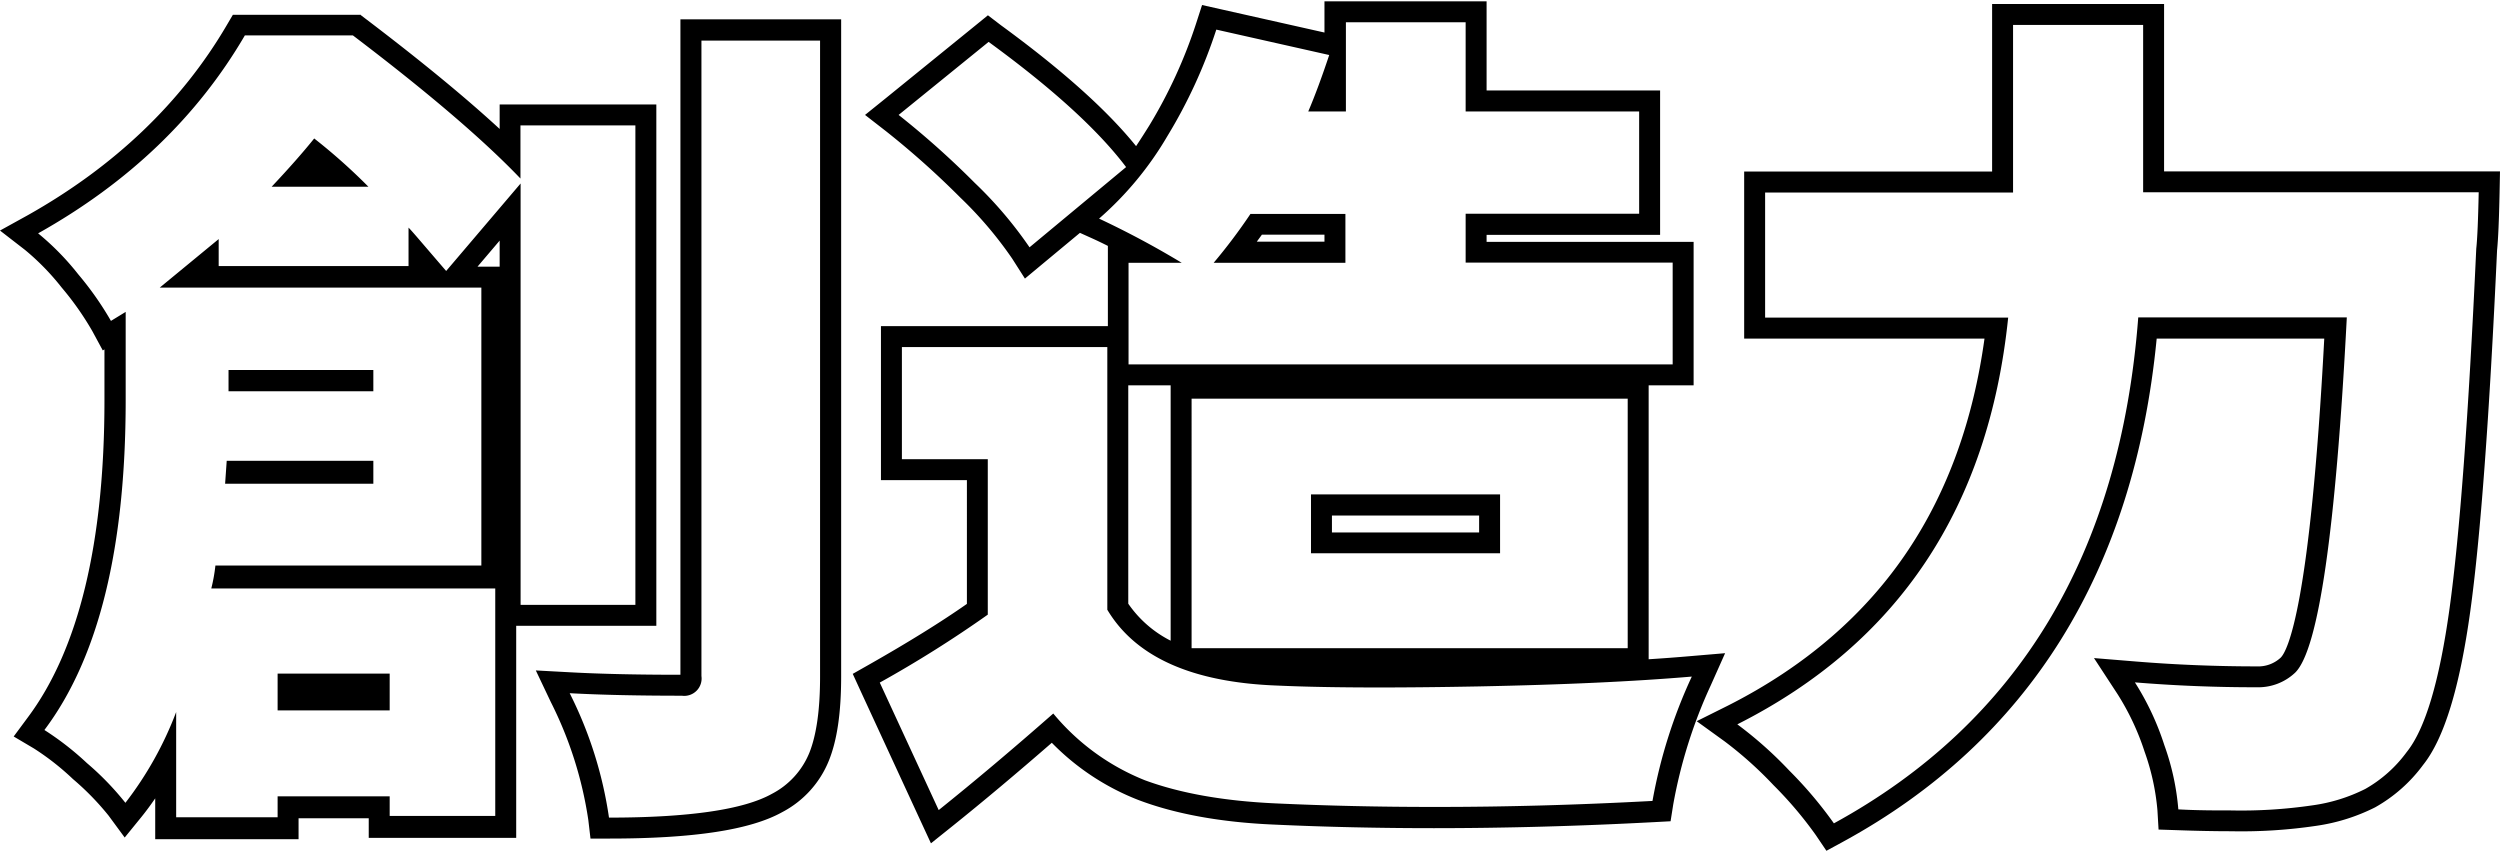
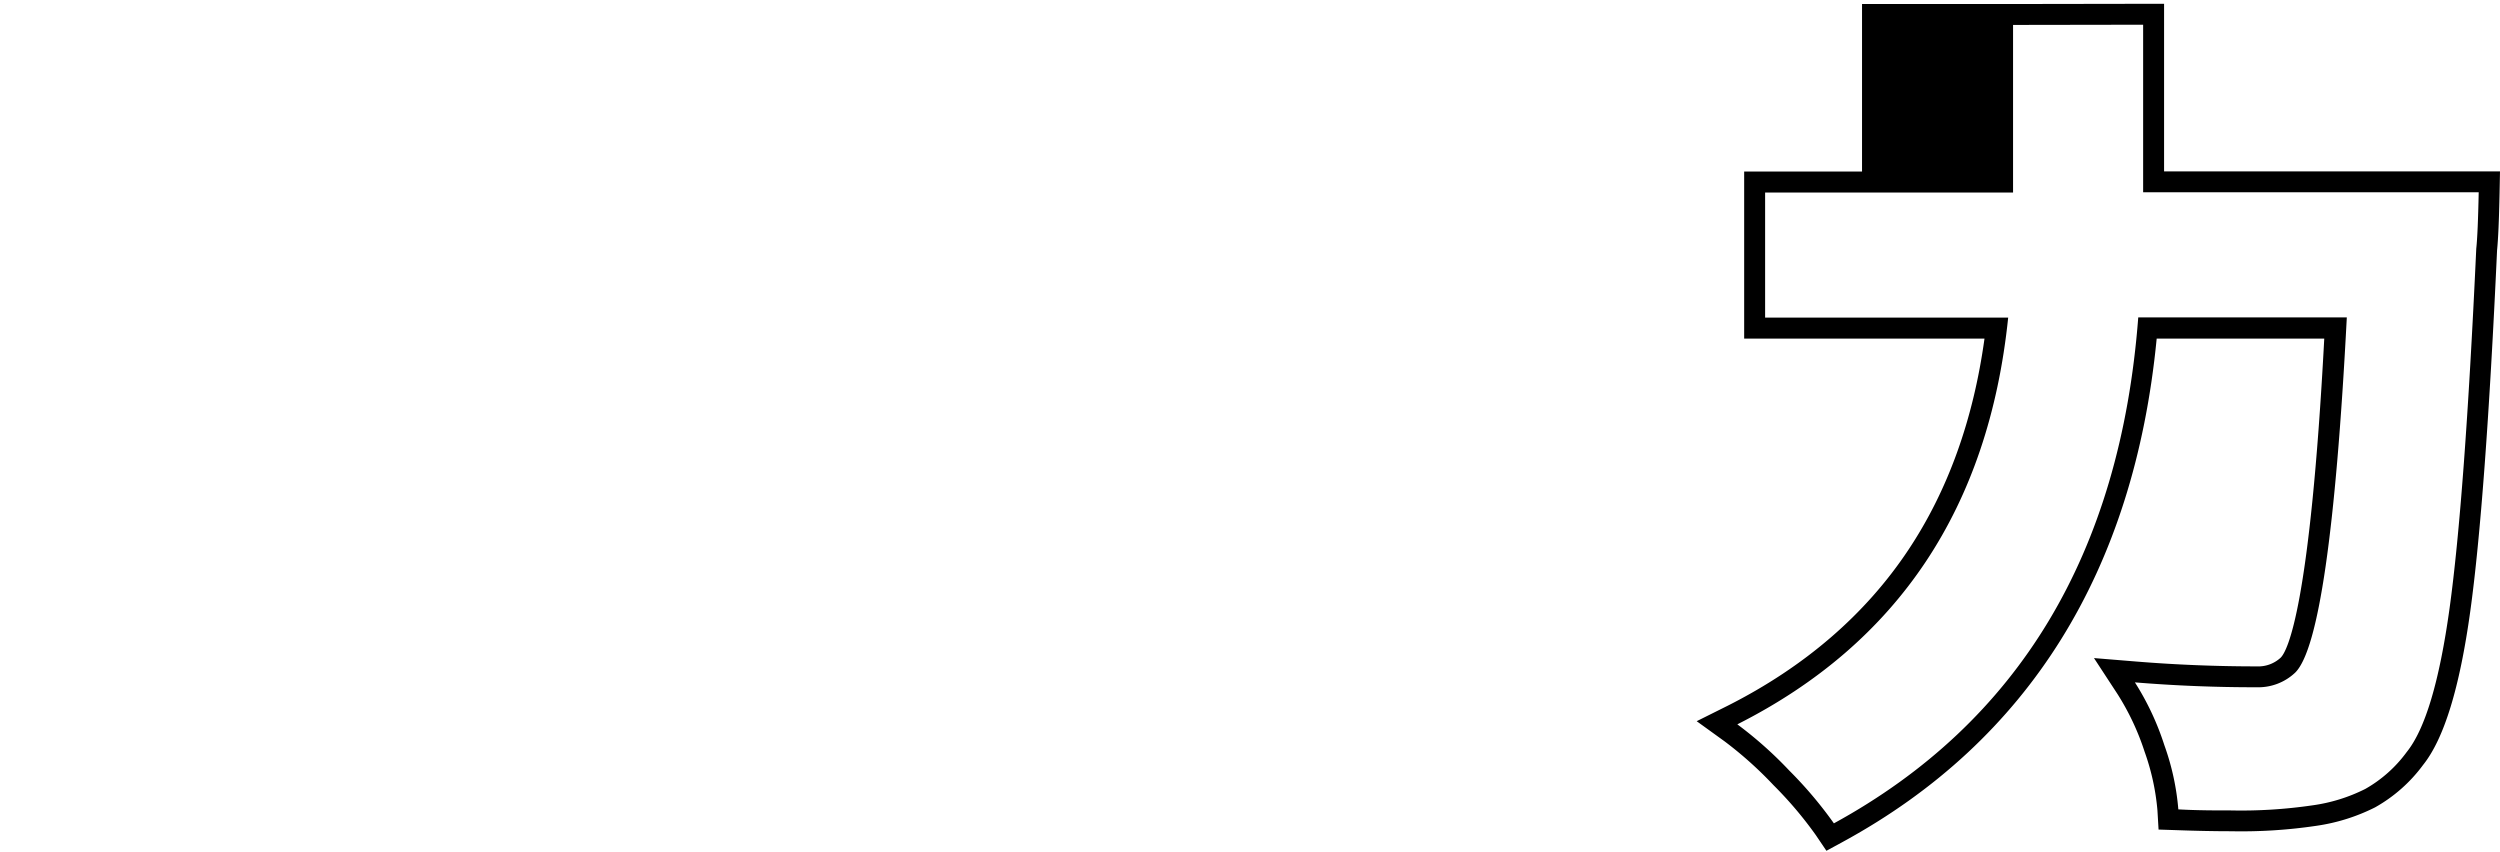
<svg xmlns="http://www.w3.org/2000/svg" viewBox="0 0 358.05 121.66" width="355" height="121">
-   <path d="M50.54 4.88q16.05 12.18 24 20.5v-7.61H91v68.67H74.56V26.09L63.9 38.62c-3.13-3.62-4.9-5.74-5.39-6.21v5.51H31.32v-3.87L22.88 41h46.06v39.81H30.85a23.65 23.65 0 01-.59 3.28h40.67v32.58H55.81v-2.81H39.76v3H25.23v-15.07a50.43 50.43 0 01-7.27 13 40.94 40.94 0 00-5.51-5.69 41.93 41.93 0 00-6.09-4.74Q18 88.89 18 57.14V44.48l-2.11 1.29a45.4 45.4 0 00-4.69-6.68 37.76 37.76 0 00-5.74-5.86Q24.88 22.34 35.07 4.88h15.47m-11.6 21.67h13.82A83.7 83.7 0 0045 19.64q-2.34 2.92-6.09 6.91m-6.21 29.3h20.77V52.8H32.73v3.05m-.47 13.24h21.21v-3.28h-21l-.23 3.28m7.5 32.46h16.07v-5.27H39.76v5.27m77.69-96v91.2q0 7-1.52 10.84a11.52 11.52 0 01-5.39 5.92q-6.09 3.39-23.32 3.4a58 58 0 00-5.63-17.82q6.57.36 16.06.36a2.49 2.49 0 002.81-2.82v-91h17m-65.9-3.7H33.35l-.87 1.48C26 14.48 16.39 23.65 4 30.62l-4 2.21 3.59 2.78A35.14 35.14 0 018.84 41a42 42 0 014.37 6.21L14.72 50l.24-.15v7.31c0 20.41-3.7 35.69-11 45.43l-2 2.7L4.85 107a37.16 37.16 0 015.6 4.39 38.42 38.42 0 015.1 5.23l2.31 3.14 2.44-3c.66-.82 1.3-1.69 1.93-2.61V120h20.53v-3h10.05v2.81h21.12V89.44H94V14.77H71.56v3.51c-5-4.61-11.44-9.89-19.21-15.79l-.8-.61zM68.39 38l3.17-3.73V38h-3.17zm52.06-35.42h-23v93.87c-6.17 0-11.45-.12-15.71-.35l-5-.27 2.16 4.55a55.57 55.57 0 015.36 16.88l.31 2.65h2.67c12.11 0 20.22-1.24 24.78-3.78a14.39 14.39 0 006.71-7.43c1.17-2.92 1.74-6.83 1.74-12V2.58zm89.46.42v12.77h24.85v14.65h-24.85v7h29.65V52h-77.93V37.45h7.62a128.51 128.51 0 00-11.84-6.33 47.45 47.45 0 009.79-11.83 72.25 72.25 0 007-15.24l16.17 3.64c-1 3-2 5.74-3 8.08h5.39V3h17.22m-36.16 34.45h18.87v-7h-13.6a80 80 0 01-5.27 7M141.59 5.81q13.71 10 19.69 17.93l-13.83 11.49A58.11 58.11 0 00139.6 26a123.71 123.71 0 00-10.9-9.73l12.89-10.46m17 43.71v37.62Q164.68 97.34 183 98q6 .27 14.47.27 6.39 0 14.24-.15 18.29-.36 30.59-1.41a72.48 72.48 0 00-5.63 17.81q-16.15.87-31.31.86-11.65 0-22.71-.51t-18.65-3.3a32.86 32.86 0 01-13.15-9.57q-8.67 7.62-16.41 13.83L126 97.57a169 169 0 0015.47-9.73V65.58h-12.3V49.52h29.42m74.53 7.39v35.74h-62.46V56.91h62.46m-45.36 22.14h27.08v-8.43h-27.08v8.43M212.91 0h-23.22v4.47l-14.86-3.34-2.67-.6-.84 2.6a69.76 69.76 0 01-6.69 14.61c-.62 1-1.26 2-1.92 3-4.2-5.21-10.71-11-19.35-17.31L141.49 2l-1.78 1.45-12.89 10.46-2.93 2.36 3 2.33a122.07 122.07 0 0110.63 9.49 55.89 55.89 0 017.44 8.75l1.83 2.87 2.62-2.18 5.26-4.37 1.55.7c.76.34 1.58.73 2.45 1.17v11.49h-32.5v22.06h12.31V86.3c-3.71 2.6-8.39 5.5-13.95 8.66l-2.4 1.36 1.15 2.51 8.44 18.28 1.61 3.48 3-2.4c4.5-3.61 9.3-7.64 14.31-12a35.16 35.16 0 0012.36 8.18c5.25 2 11.82 3.22 19.53 3.54 7.37.34 15.06.51 22.84.51 10.1 0 20.69-.29 31.47-.86l2.42-.13.38-2.4A70.18 70.18 0 01245 98l2.07-4.64-5.07.43q-2.77.24-5.88.44V55h6.44V34.45h-29.65v-1h24.85V12.77h-24.85V0zm-32.22 33.42h9v1H180c.26-.36.51-.7.73-1zM161.59 55h6.07v36.57a16.33 16.33 0 01-6.07-5.3V55zm29.17 18.64h21.08v2.43h-21.08v-2.45z" />
-   <path d="M306.94 3.35v24H355c-.08 3.9-.19 6.6-.35 8.08q-1.65 35.78-3.82 51.48t-6.15 20.62a18.82 18.82 0 01-5.92 5.27 24.11 24.11 0 01-7.56 2.35 70.36 70.36 0 01-11.71.73c-2.26 0-4.77 0-7.51-.15a35.72 35.72 0 00-2-9.19 38.94 38.94 0 00-4.22-9q8.67.71 17.46.7a7.68 7.68 0 005.51-2.11q5-5 7.38-50.86h-29.87q-3.87 50.73-43.59 72.46a58.73 58.73 0 00-6.39-7.56 56.75 56.75 0 00-7.44-6.62q34.58-17.46 38.79-58.25H252.8V27.38h35.51v-24h18.63m3-3h-24.63v24H249.8V48.3h34.42c-1.61 11.7-5.28 21.83-10.92 30.29-6.14 9.23-14.83 16.72-25.83 22.28L243 103.1l4 2.89a55.06 55.06 0 017 6.27 55.61 55.61 0 016.06 7.15l1.52 2.25 2.39-1.3c26.58-14.5 41.68-38.74 44.91-72.06h24c-2.03 38.32-5.24 44.7-6.24 45.7a4.72 4.72 0 01-3.41 1.25c-5.75 0-11.54-.23-17.21-.69l-6.12-.5 3.36 5.14a36.14 36.14 0 013.89 8.27 33.29 33.29 0 011.84 8.42l.16 2.73 2.73.09c2.76.1 5.32.15 7.61.15a73 73 0 0012.21-.77 27.33 27.33 0 008.46-2.65 21.74 21.74 0 006.87-6.07c3-3.75 5.24-11 6.77-22.07 1.45-10.5 2.74-27.87 3.83-51.64.16-1.59.28-4.29.36-8.24l.06-3.06h-48.11V.35z" />
+   <path d="M306.94 3.35v24H355c-.08 3.9-.19 6.6-.35 8.08q-1.65 35.78-3.82 51.48t-6.15 20.62a18.82 18.82 0 01-5.92 5.27 24.11 24.11 0 01-7.56 2.35 70.36 70.36 0 01-11.71.73c-2.26 0-4.77 0-7.51-.15a35.72 35.72 0 00-2-9.19 38.94 38.94 0 00-4.22-9q8.67.71 17.46.7a7.68 7.68 0 005.51-2.11q5-5 7.38-50.86h-29.87q-3.87 50.73-43.59 72.46a58.73 58.73 0 00-6.39-7.56 56.75 56.75 0 00-7.44-6.62q34.58-17.46 38.79-58.25H252.8V27.38h35.51v-24m3-3h-24.63v24H249.8V48.3h34.42c-1.61 11.7-5.28 21.83-10.92 30.29-6.14 9.23-14.83 16.72-25.83 22.28L243 103.1l4 2.89a55.06 55.06 0 017 6.27 55.61 55.61 0 016.06 7.15l1.52 2.25 2.39-1.3c26.58-14.5 41.68-38.74 44.91-72.06h24c-2.03 38.32-5.24 44.7-6.24 45.7a4.72 4.72 0 01-3.41 1.25c-5.75 0-11.54-.23-17.21-.69l-6.12-.5 3.36 5.14a36.14 36.14 0 013.89 8.27 33.29 33.29 0 011.84 8.42l.16 2.73 2.73.09c2.76.1 5.32.15 7.61.15a73 73 0 0012.21-.77 27.33 27.33 0 008.46-2.65 21.74 21.74 0 006.87-6.07c3-3.75 5.24-11 6.77-22.07 1.45-10.5 2.74-27.87 3.83-51.64.16-1.59.28-4.29.36-8.24l.06-3.06h-48.11V.35z" />
</svg>